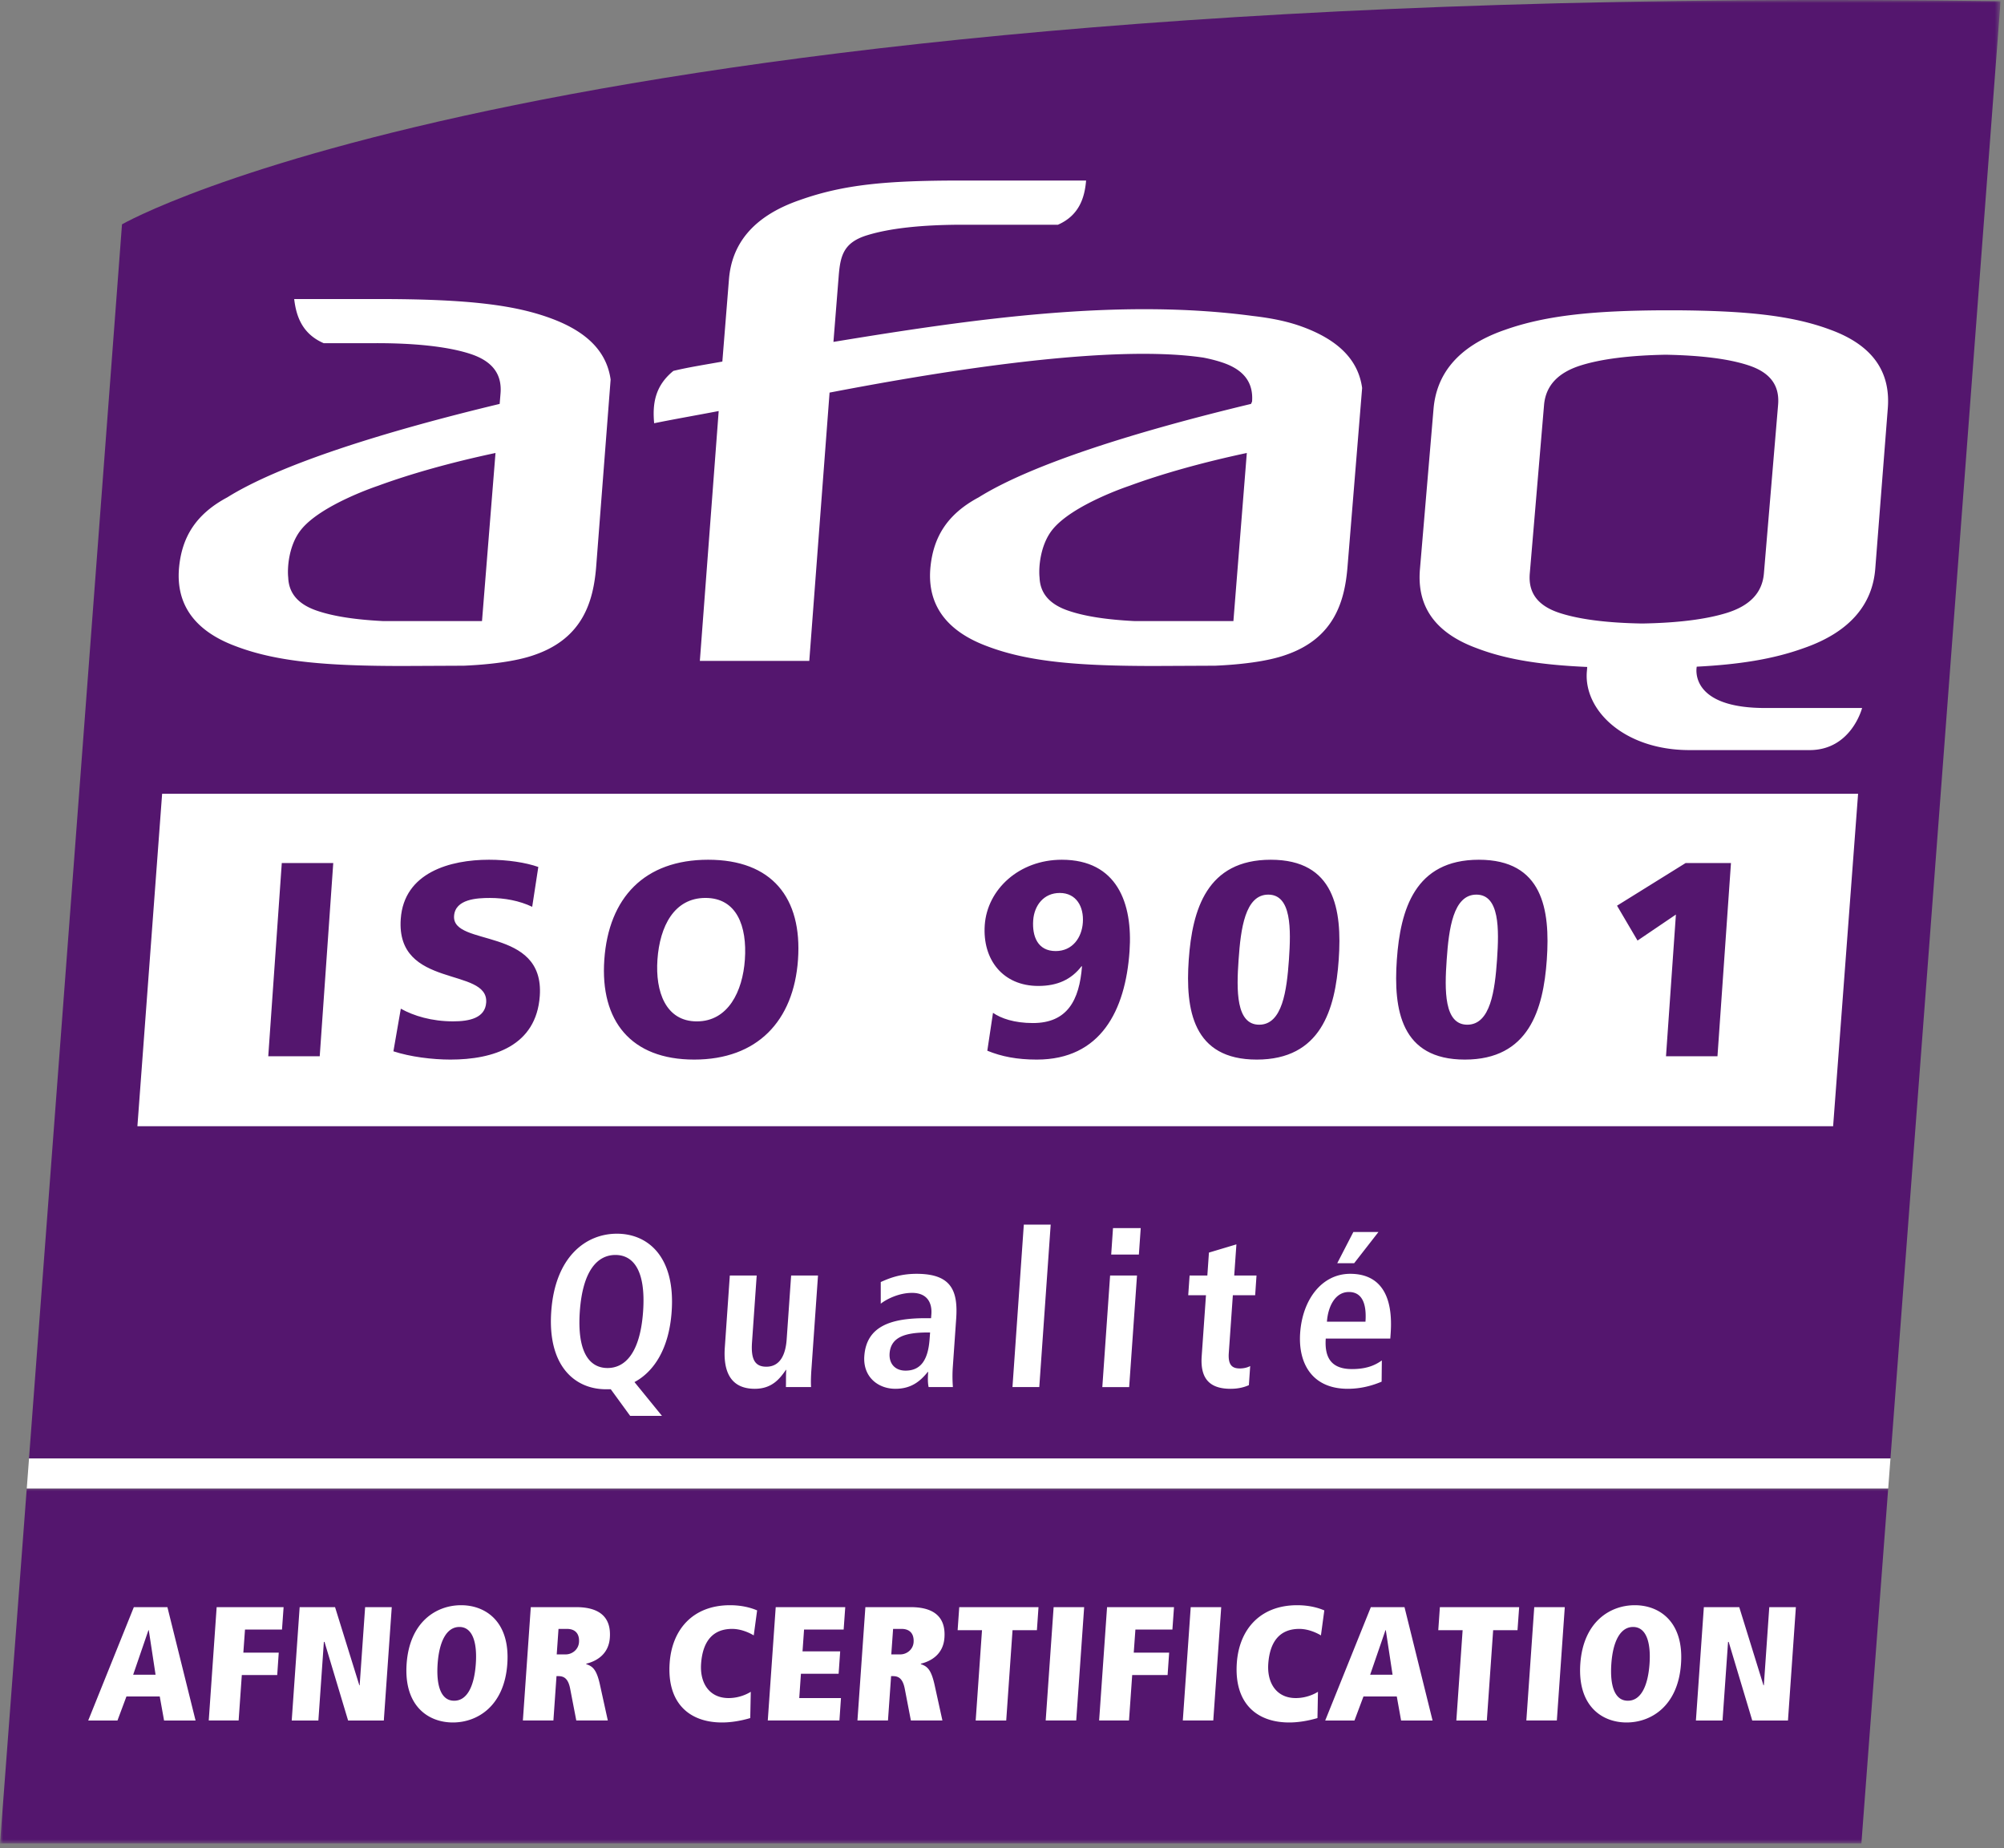
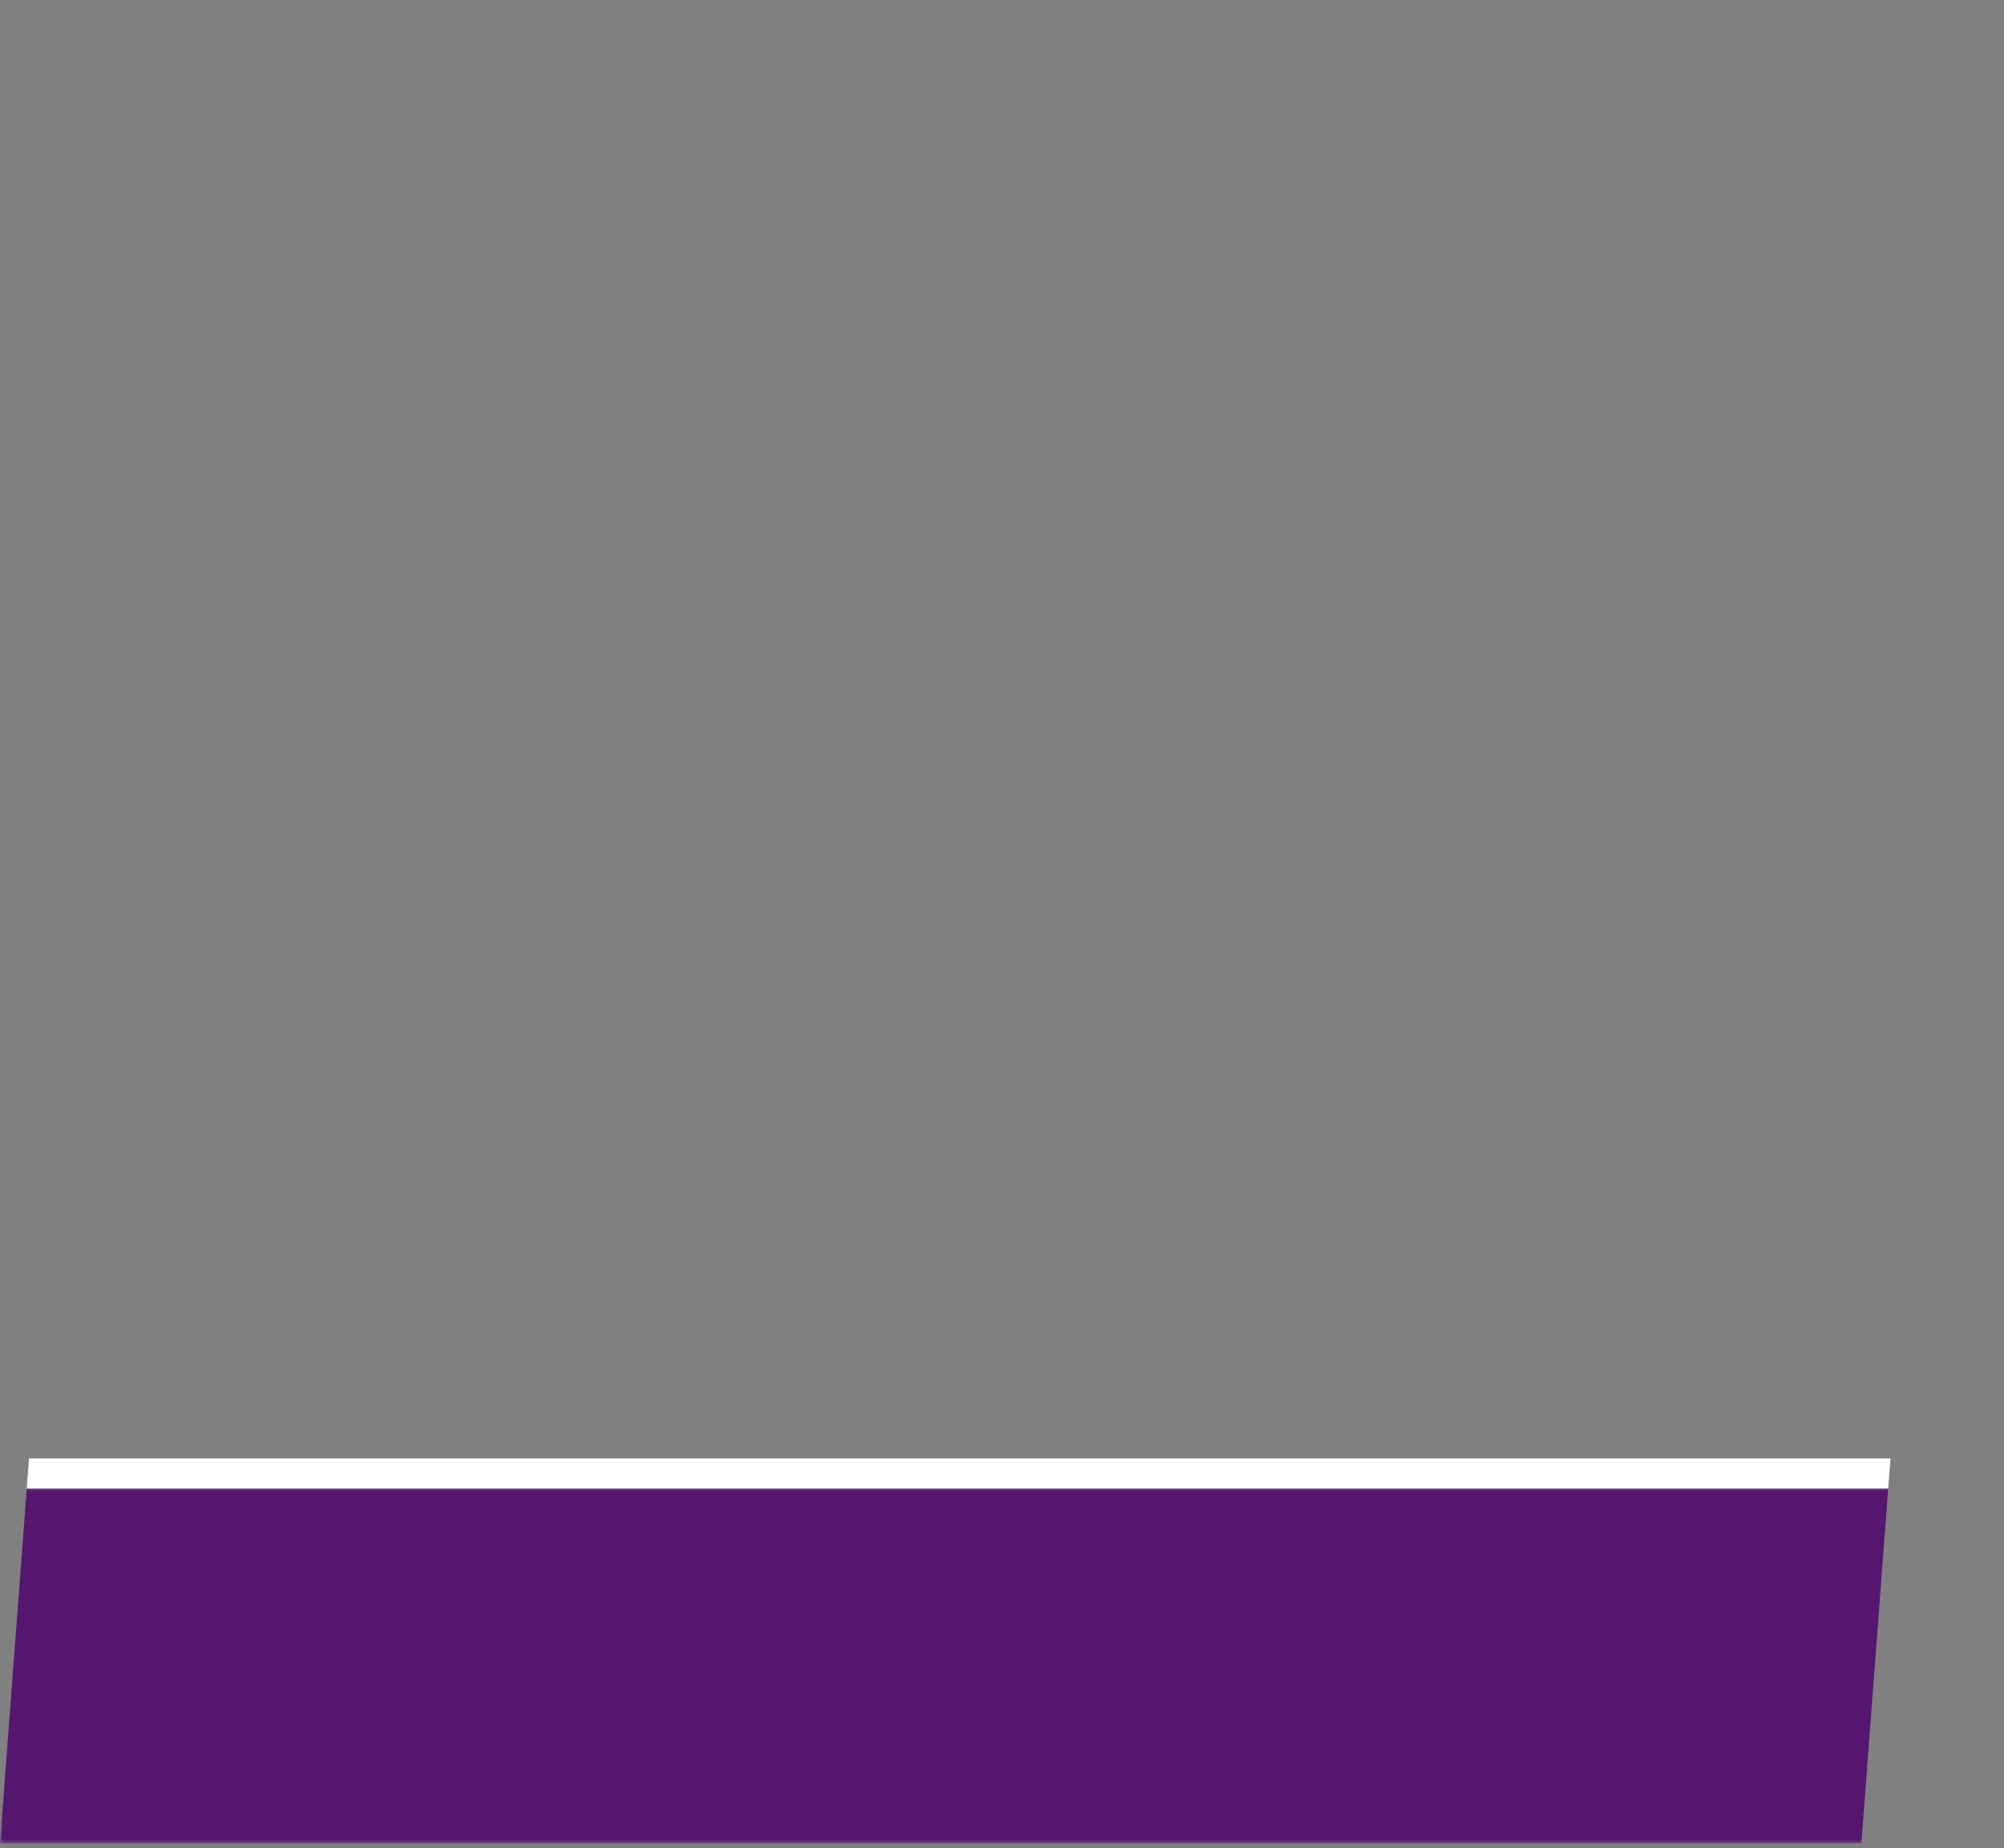
<svg xmlns="http://www.w3.org/2000/svg" width="334" height="308" fill="none">
  <rect width="100%" height="100%" fill="#808080" stroke="none" />
  <g clip-path="url(#a)">
    <mask id="b" width="330" height="244" x="4" y="0" maskUnits="userSpaceOnUse" style="mask-type:luminance">
      <path fill="#fff" d="M4 0h329.427v244H4V0Z" />
    </mask>
    <g mask="url(#b)">
-       <path fill="#54166E" d="M333.427.203C90.599-3.234 20.333 37.385 20.333 37.385l-15.5 205.651h310.245L333.427.203Z" />
-     </g>
+       </g>
    <mask id="c" width="316" height="60" x="0" y="248" maskUnits="userSpaceOnUse" style="mask-type:luminance">
      <path fill="#fff" d="M0 248h316v59.229H0V248Z" />
    </mask>
    <g mask="url(#c)">
      <path fill="#54166E" d="M0 307.229h310.229l4.469-59.193H4.458L0 307.229Z" />
    </g>
-     <path fill="#fff" d="M101.255 227.964c2.922 0 5.438-2.49 5.927-9.422.485-6.927-1.687-9.417-4.614-9.417-2.922 0-5.443 2.49-5.933 9.417-.479 6.932 1.693 9.422 4.62 9.422Zm.542 3.541h-.792c-5.234 0-9.765-3.906-9.13-12.963.635-9.052 5.709-12.959 10.943-12.959s9.76 3.907 9.125 12.959c-.432 6.245-2.974 10.041-6.198 11.765l4.583 5.631h-5.302l-3.229-4.433ZM135.245 228.073c-.083 1.156-.12 2.234-.068 3.068h-4.192c.031-.943-.011-1.912.057-2.849l-.104-.042.036.042c-.963 1.369-2.245 3.135-5.172 3.135-4.219 0-5.265-3.135-5-6.891l.834-11.984h4.479l-.782 11.156c-.197 2.844.516 4.037 2.386 4.037 2.385 0 3.224-2.162 3.391-4.547l.744-10.646h4.479l-1.088 15.521ZM155.016 222.042h-.396c-3.834 0-6.162.802-6.354 3.5-.115 1.703.921 2.859 2.656 2.859 2.672 0 3.786-1.99 4.015-5.312l.079-1.047Zm-8.224-8.407c1.302-.578 3.125-1.369 5.979-1.369 5.776 0 6.916 2.812 6.594 7.468l-.568 8.125a22.616 22.616 0 0 0 .021 3.282h-4.047c-.162-.724-.136-1.625-.078-2.526h-.063c-1.229 1.52-2.724 2.812-5.401 2.812-2.885 0-5.422-1.979-5.177-5.448.354-5.052 4.557-6.318 10.224-6.318h.901l.052-.682c.13-1.838-.656-3.536-3.219-3.536-2.239 0-4.302 1.078-5.218 1.802v-3.61ZM170.635 204.073h4.479l-1.901 27.068h-4.468l1.89-27.068ZM185.5 204.651h4.62l-.307 4.406h-4.615l.302-4.406Zm-.484 7.901h4.484l-1.307 18.589h-4.474l1.297-18.589ZM201.49 208.729l4.578-1.37-.365 5.193h3.714l-.224 3.287h-3.719l-.677 9.63c-.135 1.989.552 2.567 1.844 2.567.791 0 1.39-.218 1.724-.401l-.219 3.183c-.714.323-1.708.609-3.042.609-3.323 0-5.093-1.516-4.823-5.417l.714-10.171h-2.958l.229-3.287h2.958l.266-3.823ZM225.557 205.302h4.183l-4.047 5.198h-2.818l2.682-5.198Zm2.021 14.943c.235-3.287-.734-4.948-2.76-4.948-2.339 0-3.49 2.489-3.662 4.948h6.422Zm2.693 9.995c-.958.395-2.969 1.187-5.641 1.187-5.989 0-8.291-4.292-7.937-9.307.385-5.557 3.609-9.854 8.344-9.854 4.005 0 7.27 2.343 6.739 9.927l-.062.87h-10.756c-.218 3.166.912 5.078 4.375 5.078 2.74 0 4.099-.828 4.974-1.438l-.036 3.537ZM24.797 271.656h-.057l-2.547 7.417h3.734l-1.13-7.417Zm1.828 11.042h-5.552l-1.495 4.005h-4.875l7.604-18.891h5.594l4.693 18.891h-5.25l-.719-4.005ZM36.11 267.812h11.156l-.266 3.73h-6.167l-.276 3.849h5.901l-.255 3.739h-5.901l-.531 7.568h-4.98l1.318-18.886ZM54.083 273.604h-.104l-.917 13.099H48.62l1.323-18.891h5.9l4.047 13.021h.053l.911-13.021h4.438l-1.323 18.891h-5.953l-3.933-13.099ZM75.677 283.406h.031c2.141 0 3.334-2.411 3.594-6.151.26-3.672-.599-6.14-2.734-6.14-2.167 0-3.37 2.468-3.63 6.14-.255 3.74.604 6.151 2.74 6.151Zm1.172-15.916c4.11 0 8.193 2.76 7.703 9.765-.484 7.016-4.958 9.776-9.073 9.776-4.114 0-8.198-2.76-7.708-9.776.49-7.005 4.958-9.765 9.078-9.765ZM94.276 275.688c1.084 0 2.136-.808 2.224-2.027.094-1.302-.52-2.223-2.01-2.223h-1.406l-.297 4.25h1.49Zm.74 5.661c-.36-1.818-1.183-2.042-2-2.042h-.266l-.516 7.391h-5.088l1.318-18.886h7.557c3.813 0 5.865 1.599 5.62 5.089-.193 2.787-2.25 3.927-3.927 4.333l-.01.079c1.062.354 1.734.864 2.301 3.489l1.297 5.896h-5.255l-1.031-5.349ZM125.042 286.297c-1.63.484-3.271.734-4.703.734-5.5 0-9.193-3.276-8.729-9.911.385-5.578 3.869-9.63 10.067-9.63 2.459 0 4.068.677 4.511.864l-.563 4.167c-.568-.349-2.005-1.083-3.604-1.083-3.25 0-4.911 2.109-5.172 5.796-.229 3.245 1.386 5.73 4.583 5.73 1.813 0 3.193-.724 3.698-1.047l-.088 4.38ZM129.286 267.812h11.589l-.266 3.73h-6.599l-.255 3.635h6.276l-.26 3.734h-6.282l-.281 4.053h6.953l-.255 3.734h-11.943l1.323-18.886ZM150.042 275.688c1.078 0 2.14-.808 2.224-2.027.088-1.302-.521-2.223-2.011-2.223h-1.406l-.302 4.25h1.495Zm.739 5.661c-.364-1.818-1.187-2.042-2-2.042h-.265l-.521 7.391h-5.089l1.323-18.886h7.552c3.818 0 5.87 1.599 5.625 5.089-.192 2.787-2.25 3.927-3.927 4.333l-.01.079c1.062.354 1.724.864 2.302 3.489l1.297 5.896h-5.255l-1.032-5.349ZM163.667 271.656h-4.063l.271-3.844h13.208l-.265 3.844h-4.063l-1.052 15.047h-5.089l1.053-15.047ZM175.604 267.812h5.089l-1.323 18.886h-5.089l1.323-18.886ZM184.51 267.812h11.157l-.266 3.73h-6.167l-.276 3.849h5.901l-.26 3.739h-5.901l-.531 7.568h-4.979l1.322-18.886ZM198.453 267.812h5.083l-1.323 18.886h-5.078l1.318-18.886ZM219.578 286.297c-1.64.484-3.276.734-4.713.734-5.495 0-9.188-3.276-8.729-9.911.39-5.578 3.869-9.63 10.067-9.63 2.469 0 4.073.677 4.516.864l-.563 4.167c-.573-.349-2.01-1.083-3.609-1.083-3.245 0-4.906 2.109-5.167 5.796-.229 3.245 1.391 5.73 4.578 5.73 1.818 0 3.198-.724 3.704-1.047l-.084 4.38ZM230.969 271.656h-.058l-2.552 7.417h3.735l-1.125-7.417Zm1.828 11.042h-5.552l-1.5 4.005h-4.875l7.604-18.891h5.609l4.677 18.891h-5.245l-.718-4.005ZM243.771 271.656h-4.058l.266-3.844h13.214l-.276 3.844h-4.058l-1.052 15.047h-5.083l1.047-15.047ZM255.708 267.812h5.089l-1.323 18.886h-5.083l1.317-18.886ZM271.297 283.406h.026c2.141 0 3.333-2.411 3.599-6.151.255-3.672-.599-6.14-2.74-6.14-2.161 0-3.369 2.468-3.625 6.14-.26 3.74.594 6.151 2.74 6.151Zm1.172-15.916c4.109 0 8.192 2.76 7.698 9.765-.485 7.016-4.959 9.776-9.073 9.776-4.11 0-8.193-2.76-7.709-9.776.49-7.005 4.959-9.765 9.084-9.765ZM288.114 273.604h-.104l-.922 13.099h-4.437l1.323-18.891h5.901l4.036 13.021h.063l.906-13.021h4.432l-1.317 18.891h-5.953l-3.928-13.099ZM80.333 103.495H63.84c-4.537-.229-8.125-.771-10.818-1.662-3.235-1.047-4.88-2.885-4.985-5.588-.177-1.62.084-5.365 2.09-7.912 3.285-4.203 12.822-7.36 12.822-7.36 5.51-2.03 12.297-3.931 19.635-5.489l-2.25 28.011ZM92.042 53.13c-5.88-2.213-13.537-3.328-29.36-3.297h-13.65c.322 2.735 1.26 5.776 4.916 7.354h8.495c9.864-.036 14.38 1.277 15.948 1.787 3.604 1.177 5.276 3.302 5.036 6.526l-.15 1.807C63.884 71.963 46.702 77.375 37.88 82.88c-5.338 2.85-7.51 6.703-8.015 11.485-.6 5.687 1.911 10.552 9.49 13.343 6.968 2.646 15.536 3.266 27.728 3.271l10.235-.047c3.958-.172 8.599-.661 11.812-1.817 8.058-2.792 9.745-8.974 10.219-14.51l2.422-31.36c-.63-4.51-3.75-7.86-9.73-10.115ZM205.568 103.495h-16.495c-4.542-.229-8.13-.771-10.813-1.662-3.244-1.047-4.895-2.885-5-5.588-.177-1.62.094-5.365 2.089-7.912 3.292-4.203 12.838-7.36 12.838-7.36 5.5-2.03 12.297-3.931 19.615-5.489l-2.234 28.011Zm11.713-48.959c-2.38-.9-5.083-1.494-8.489-1.885-22.266-2.974-46.37.453-69.886 4.323l.896-11.219c.281-3.234.87-5.354 4.662-6.536 3.802-1.183 9.166-1.771 16.088-1.771h15.776c3.604-1.583 4.458-4.62 4.688-7.365h-20.943c-12.203.01-19.396.625-26.823 3.271-8.063 2.792-11.281 7.578-11.75 13.1l-1.109 13.796c-2.526.464-5.599.932-8.162 1.557-3.094 2.526-3.5 5.521-3.203 8.73l.052-.021c3.479-.704 7.365-1.38 10.703-2.021l-3.14 41.635h18.239l3.38-44.708c14.73-2.818 45.625-8.328 62.344-5.823 1.479.292 2.469.594 3.037.781 3.593 1.177 5.276 3.297 5.036 6.531l-.172.396c-19.396 4.656-36.578 10.068-45.396 15.573-5.338 2.85-7.51 6.703-8.02 11.485-.605 5.687 1.916 10.552 9.494 13.343 6.969 2.646 15.532 3.266 27.724 3.271l10.229-.047c3.959-.172 8.605-.661 11.823-1.817 8.052-2.792 9.74-8.974 10.214-14.51l2.448-29.954c-.62-4.516-3.755-7.865-9.74-10.115ZM305.151 54.98c-6.615-2.506-14.661-3.194-25.786-3.272h-2.172c-11.177.063-19.365.766-26.401 3.271-8.12 2.813-11.401 7.63-11.87 13.162l-2.266 26.724c-.474 5.573 1.886 10.38 9.516 13.166 5.047 1.927 10.927 2.782 18.364 3.11-.057.755 0 .078-.067.833-.485 6.474 6.338 13.021 17.104 13.021h20.021c6.974 0 8.755-7.016 8.755-7.016h-15.875c-13.203.11-11.682-6.885-11.682-6.885 6.979-.36 12.672-1.235 17.755-3.063 8.094-2.786 11.521-7.593 11.989-13.166l2.089-26.724c.469-5.532-1.854-10.35-9.474-13.162Zm-8.802 12.484-2.365 28.099c-.276 3.244-2.375 5.39-6.208 6.578-3.422 1.057-8.12 1.661-14.094 1.76-5.922-.099-10.505-.703-13.75-1.76-3.625-1.188-5.244-3.334-4.968-6.579l2.38-28.098c.291-3.256 2.385-5.412 6.192-6.594 3.438-1.063 8.131-1.651 14.073-1.76 5.948.109 10.547.697 13.776 1.76 3.631 1.182 5.245 3.338 4.964 6.594ZM22.9 187.672h282.621l4.161-55.401H27.021l-4.12 55.401Z" />
-     <path fill="#54166E" d="M46.964 143.818h8.578l-2.255 32.198h-8.578l2.255-32.198ZM66.802 168.083c2.13 1.198 5.156 2.115 8.709 2.115 2.718 0 5.343-.547 5.52-3.13.422-5.995-15.062-2.209-14.24-13.933.537-7.75 8.246-9.869 14.704-9.869 3.088 0 6.104.458 8.224 1.203l-1.02 6.64c-2.147-1.02-4.6-1.474-7.048-1.474-2.166 0-5.781.183-5.974 2.995-.364 5.209 15.104 1.703 14.287 13.334-.584 8.343-7.75 10.604-14.901 10.604-2.995 0-6.698-.459-9.495-1.38l1.234-7.105ZM116.14 170.203c5.209 0 7.636-4.984 8.006-10.286.39-5.584-1.354-10.287-6.568-10.287-5.208 0-7.615 4.703-8.005 10.287-.37 5.302 1.359 10.286 6.567 10.286Zm1.886-26.937c10.604 0 15.698 6.317 14.974 16.651-.714 10.234-6.792 16.651-17.302 16.651-10.516 0-15.698-6.417-14.979-16.651.724-10.334 6.698-16.651 17.307-16.651ZM176.625 148.802c-2.672 0-4.25 2.073-4.427 4.563-.182 2.677.755 5.119 3.75 5.119 2.812 0 4.359-2.255 4.526-4.75.187-2.63-1.083-4.932-3.849-4.932ZM165.5 168.776c1.318.917 3.526 1.703 6.656 1.703 5.719 0 7.74-3.781 8.177-9.453h-.088c-1.672 2.167-3.964 3.271-7.193 3.271-5.901 0-9.328-4.38-8.927-10.146.417-5.953 5.74-10.885 12.839-10.885 9.182 0 11.859 7.198 11.291 15.265-.687 9.875-4.807 18.037-15.458 18.037-3.276 0-5.875-.505-8.245-1.479l.948-6.313ZM214.823 159.917c.354-5.115.432-10.839-3.443-10.839s-4.593 5.724-4.948 10.839c-.364 5.125-.437 10.838 3.433 10.838 3.875 0 4.594-5.713 4.958-10.838Zm-16.698 0c.589-8.344 3.016-16.651 13.667-16.651 10.646 0 11.911 8.307 11.328 16.651-.578 8.349-3.005 16.651-13.661 16.651-10.652 0-11.917-8.302-11.334-16.651ZM249.505 159.917c.354-5.115.433-10.839-3.442-10.839-3.87 0-4.594 5.724-4.948 10.839-.365 5.125-.438 10.838 3.432 10.838 3.875 0 4.599-5.713 4.958-10.838Zm-16.698 0c.589-8.344 3.006-16.651 13.667-16.651 10.651 0 11.911 8.307 11.328 16.651-.583 8.349-3.005 16.651-13.661 16.651-10.651 0-11.917-8.302-11.334-16.651ZM279.318 152.401l-6.396 4.333-3.417-5.812 11.427-7.104h7.563l-2.25 32.198h-8.578l1.651-23.615Z" />
    <path fill="#fff" d="m4.838 243.036-.375 5h310.24l.375-5H4.838Z" />
  </g>
  <defs>
    <clipPath id="a">
      <path fill="#fff" d="M0 0h333.427v307.227H0z" />
    </clipPath>
  </defs>
</svg>